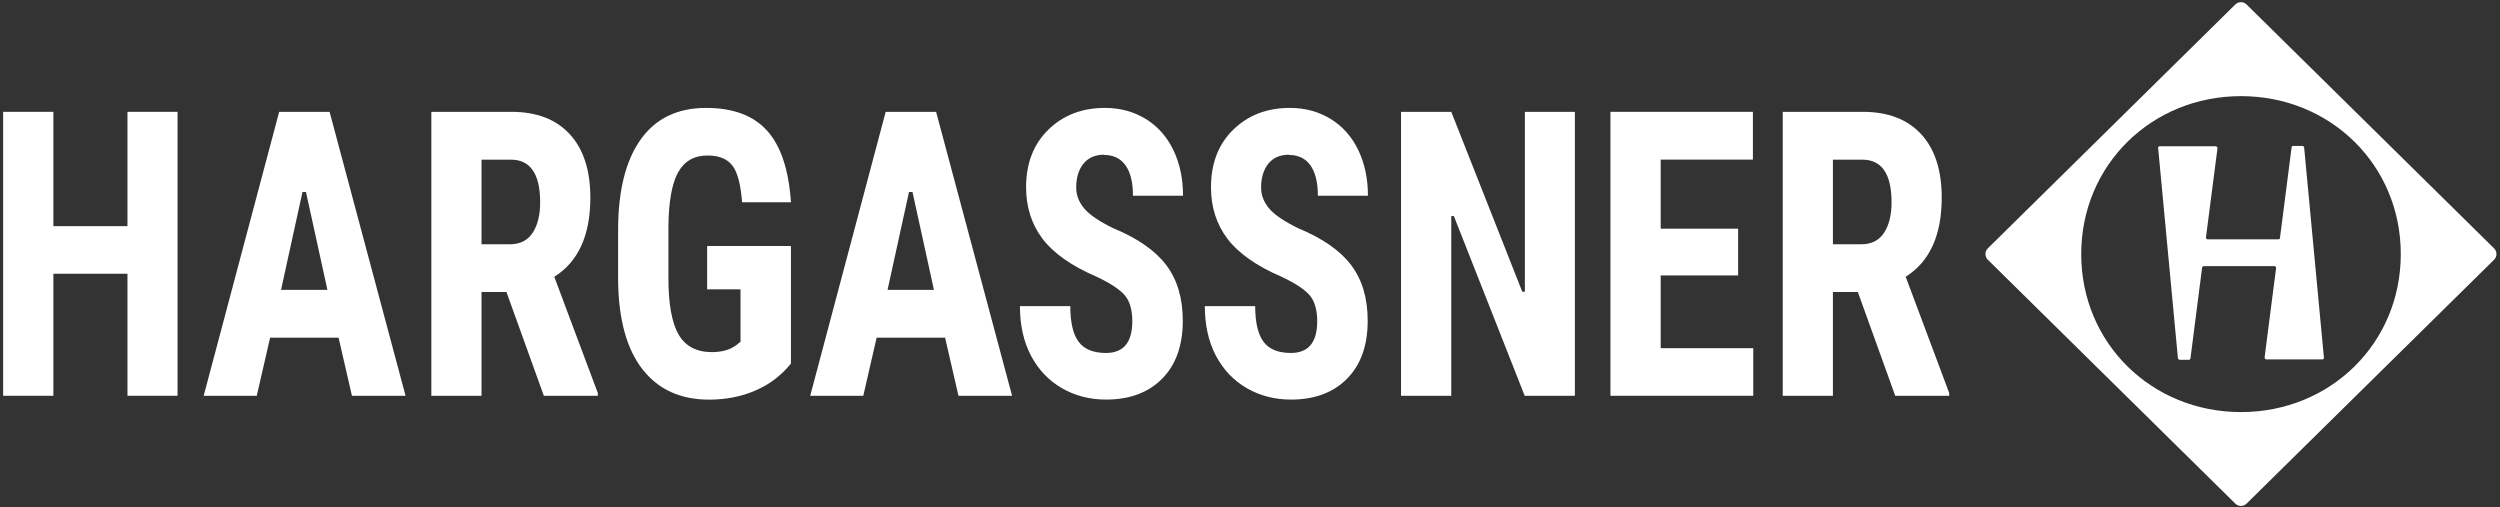
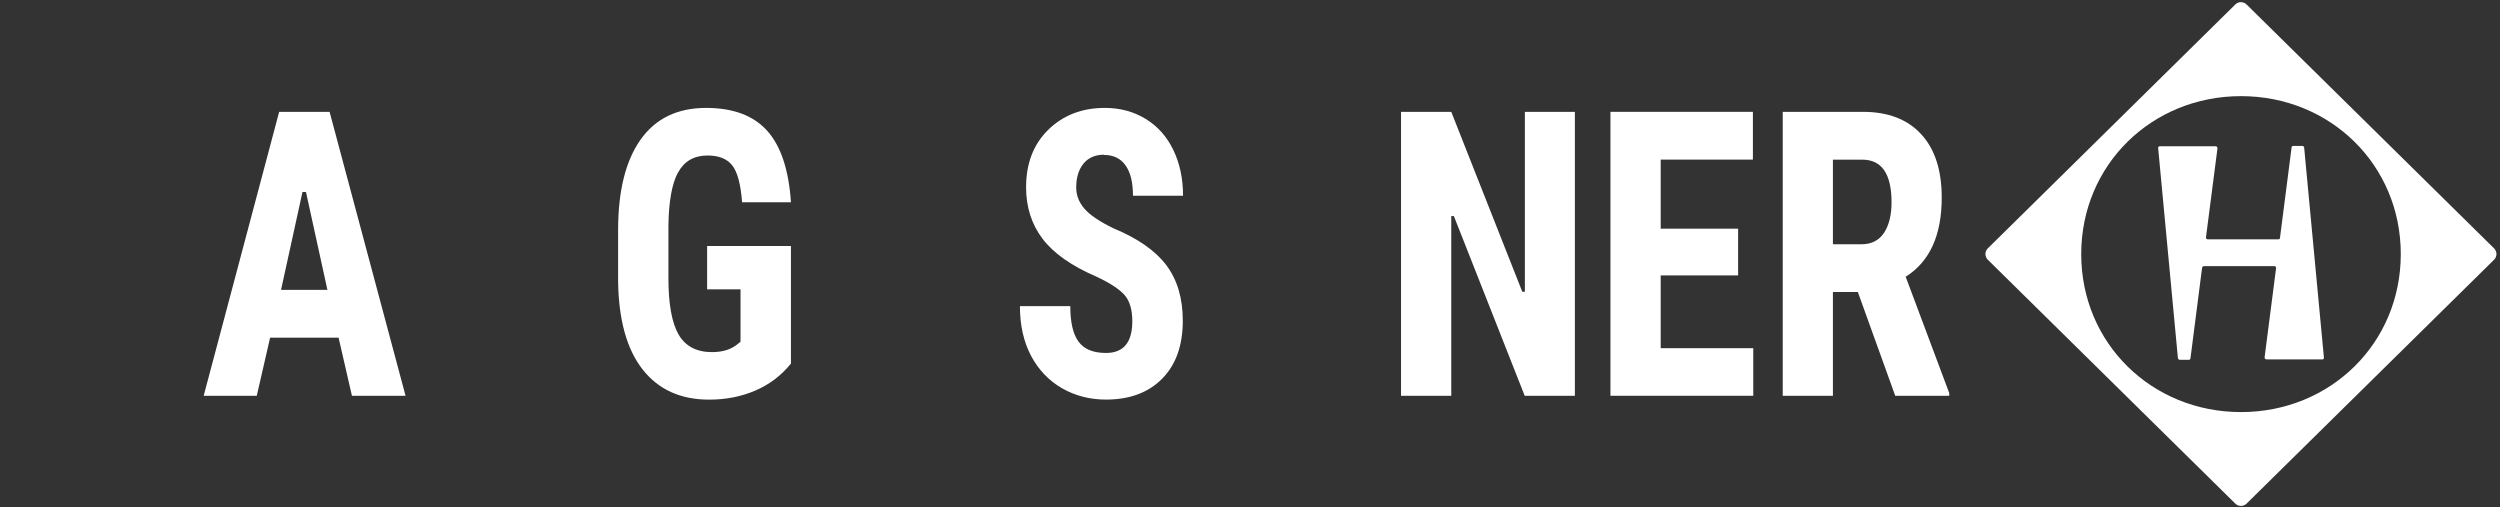
<svg xmlns="http://www.w3.org/2000/svg" width="414" height="84" viewBox="0 0 414 84" fill="none">
  <rect x="0" y="0" width="414" height="84" fill="#333333" stroke="none" />
  <path d="M413.03 41.14L372.03 0.74C371.52 0.23 370.69 0.23 370.17 0.74L329.17 41.14C328.66 41.65 328.66 42.48 329.17 43L370.17 83.4C370.68 83.91 371.51 83.91 372.03 83.4L413.03 43C413.54 42.49 413.54 41.66 413.03 41.14ZM371.11 68.24C356.33 68.24 344.65 56.86 344.65 42.08C344.65 27.3 356.33 15.92 371.11 15.92C385.89 15.92 397.57 27.3 397.57 42.08C397.57 56.86 385.89 68.24 371.11 68.24Z" fill="white" />
  <path d="M381.27 24.17H379.73C379.61 24.17 379.5 24.26 379.49 24.4C379.02 28.06 377.56 39.43 377.56 39.43C377.54 39.54 377.46 39.63 377.35 39.63H365.57C365.42 39.63 365.29 39.47 365.31 39.3C365.31 39.3 366.76 28.11 367.21 24.59C367.24 24.4 367.09 24.22 366.91 24.22H357.63C357.48 24.22 357.37 24.36 357.39 24.52L360.66 59.28C360.68 59.45 360.81 59.58 360.96 59.58H362.5C362.62 59.58 362.72 59.49 362.74 59.35C363.21 55.71 364.66 44.38 364.66 44.38C364.68 44.2 364.82 44.07 364.98 44.07H376.66C376.81 44.07 376.94 44.23 376.92 44.4C376.92 44.4 375.47 55.63 375.02 59.15C374.99 59.34 375.14 59.52 375.32 59.52H384.6C384.75 59.52 384.86 59.38 384.84 59.22L381.57 24.46C381.55 24.29 381.42 24.16 381.27 24.16V24.17Z" fill="white" />
-   <path d="M21.11 37.45H8.84V18.52H0.52V65.54H8.84V45.33H21.11V65.54H29.4V18.52H21.11V37.45Z" fill="white" />
  <path d="M46.23 18.52L33.73 65.54H42.52L44.73 55.92H56.07L58.28 65.54H67.16L54.58 18.52H46.23ZM46.54 48L50.09 31.8H50.67L54.22 48H46.53H46.54Z" fill="white" />
-   <path d="M97.76 32.73C97.76 28.19 96.62 24.68 94.35 22.22C92.08 19.75 88.86 18.52 84.69 18.52H71.43V65.54H79.74V48.36H83.87L90.06 65.54H99V65.09L91.79 45.84C95.77 43.34 97.76 38.97 97.76 32.73ZM88.2 38.56C87.37 39.82 86.12 40.45 84.47 40.45H79.74V26.44H84.61C87.83 26.44 89.45 28.8 89.45 33.51C89.45 35.62 89.03 37.3 88.2 38.57V38.56Z" fill="white" />
  <path d="M112.29 28.56C113.31 26.69 114.94 25.75 117.18 25.75C119.03 25.75 120.39 26.29 121.25 27.38C122.12 28.46 122.66 30.51 122.89 33.5H130.98C130.62 28.12 129.31 24.17 127.04 21.65C124.77 19.13 121.4 17.87 116.93 17.87C112.18 17.87 108.56 19.62 106.08 23.12C103.6 26.62 102.36 31.61 102.36 38.09V46.55C102.44 52.94 103.79 57.82 106.4 61.16C109.02 64.51 112.7 66.18 117.43 66.18C120.2 66.18 122.75 65.68 125.08 64.68C127.41 63.68 129.37 62.19 130.98 60.21V40.74H117.1V47.91H122.63V56.6L121.89 57.18C120.87 57.93 119.54 58.31 117.9 58.31C115.34 58.31 113.49 57.33 112.37 55.39C111.25 53.44 110.69 50.32 110.69 46.04V37.52C110.73 33.43 111.26 30.45 112.27 28.57H112.29V28.56Z" fill="white" />
-   <path d="M146.67 18.52L134.17 65.54H142.96L145.17 55.92H156.51L158.72 65.54H167.6L155.02 18.52H146.67ZM146.98 48L150.53 31.8H151.11L154.66 48H146.97H146.98Z" fill="white" />
  <path d="M182.84 25.66C184.38 25.66 185.57 26.23 186.39 27.39C187.21 28.54 187.62 30.21 187.62 32.41H195.91C195.91 29.59 195.38 27.07 194.31 24.85C193.24 22.63 191.72 20.92 189.74 19.7C187.76 18.49 185.51 17.87 182.98 17.87C179.19 17.87 176.07 19.07 173.61 21.47C171.15 23.87 169.92 27.05 169.92 31.01C169.92 34.28 170.82 37.12 172.63 39.52C174.44 41.92 177.41 44.02 181.54 45.8C183.8 46.86 185.36 47.88 186.22 48.85C187.08 49.83 187.51 51.28 187.51 53.19C187.51 56.7 186.06 58.45 183.15 58.45C181.06 58.45 179.55 57.84 178.63 56.61C177.71 55.39 177.24 53.41 177.24 50.7H168.9C168.9 53.86 169.52 56.61 170.75 58.94C171.99 61.26 173.7 63.05 175.88 64.3C178.07 65.55 180.49 66.17 183.15 66.17C187.07 66.17 190.17 65.02 192.45 62.71C194.73 60.41 195.87 57.21 195.87 53.12C195.87 49.39 194.96 46.33 193.14 43.91C191.32 41.5 188.4 39.47 184.39 37.81C182.09 36.69 180.48 35.61 179.58 34.56C178.68 33.51 178.22 32.35 178.22 31.05C178.22 29.39 178.63 28.08 179.43 27.09C180.24 26.11 181.37 25.62 182.82 25.62L182.84 25.66Z" fill="white" />
-   <path d="M213.46 25.66C215 25.66 216.19 26.23 217.01 27.39C217.83 28.54 218.24 30.21 218.24 32.41H226.53C226.53 29.59 226 27.07 224.93 24.85C223.86 22.63 222.34 20.92 220.36 19.7C218.38 18.49 216.13 17.87 213.6 17.87C209.81 17.87 206.69 19.07 204.23 21.47C201.77 23.87 200.54 27.05 200.54 31.01C200.54 34.28 201.44 37.12 203.25 39.52C205.06 41.92 208.03 44.02 212.16 45.8C214.42 46.86 215.98 47.88 216.84 48.85C217.7 49.83 218.13 51.28 218.13 53.19C218.13 56.7 216.68 58.45 213.77 58.45C211.68 58.45 210.17 57.84 209.25 56.61C208.33 55.39 207.86 53.41 207.86 50.7H199.52C199.52 53.86 200.14 56.61 201.37 58.94C202.61 61.26 204.32 63.05 206.5 64.3C208.69 65.55 211.11 66.17 213.77 66.17C217.69 66.17 220.79 65.02 223.07 62.71C225.35 60.41 226.49 57.21 226.49 53.12C226.49 49.39 225.58 46.33 223.76 43.91C221.94 41.5 219.02 39.47 215.01 37.81C212.71 36.69 211.11 35.61 210.2 34.56C209.3 33.51 208.84 32.35 208.84 31.05C208.84 29.39 209.25 28.08 210.05 27.09C210.86 26.11 211.99 25.62 213.44 25.62L213.46 25.66Z" fill="white" />
  <path d="M252.52 48.31H252.09L240.33 18.52H232.01V65.54H240.33V35.78H240.76L252.49 65.54H260.8V18.52H252.52V48.31Z" fill="white" />
  <path d="M275.01 45.61H287.83V37.87H275.01V26.43H290.28V18.52H266.69V65.54H290.34V57.66H275.01V45.61Z" fill="white" />
  <path d="M321.55 32.73C321.55 28.19 320.42 24.68 318.14 22.22C315.87 19.75 312.65 18.52 308.48 18.52H295.22V65.54H303.53V48.36H307.66L313.85 65.54H322.79V65.08L315.58 45.83C319.56 43.33 321.55 38.96 321.55 32.72V32.73ZM311.99 38.56C311.16 39.82 309.91 40.45 308.26 40.45H303.53V26.44H308.4C311.62 26.44 313.24 28.8 313.24 33.51C313.24 35.62 312.82 37.3 311.99 38.57V38.56Z" fill="white" />
</svg>